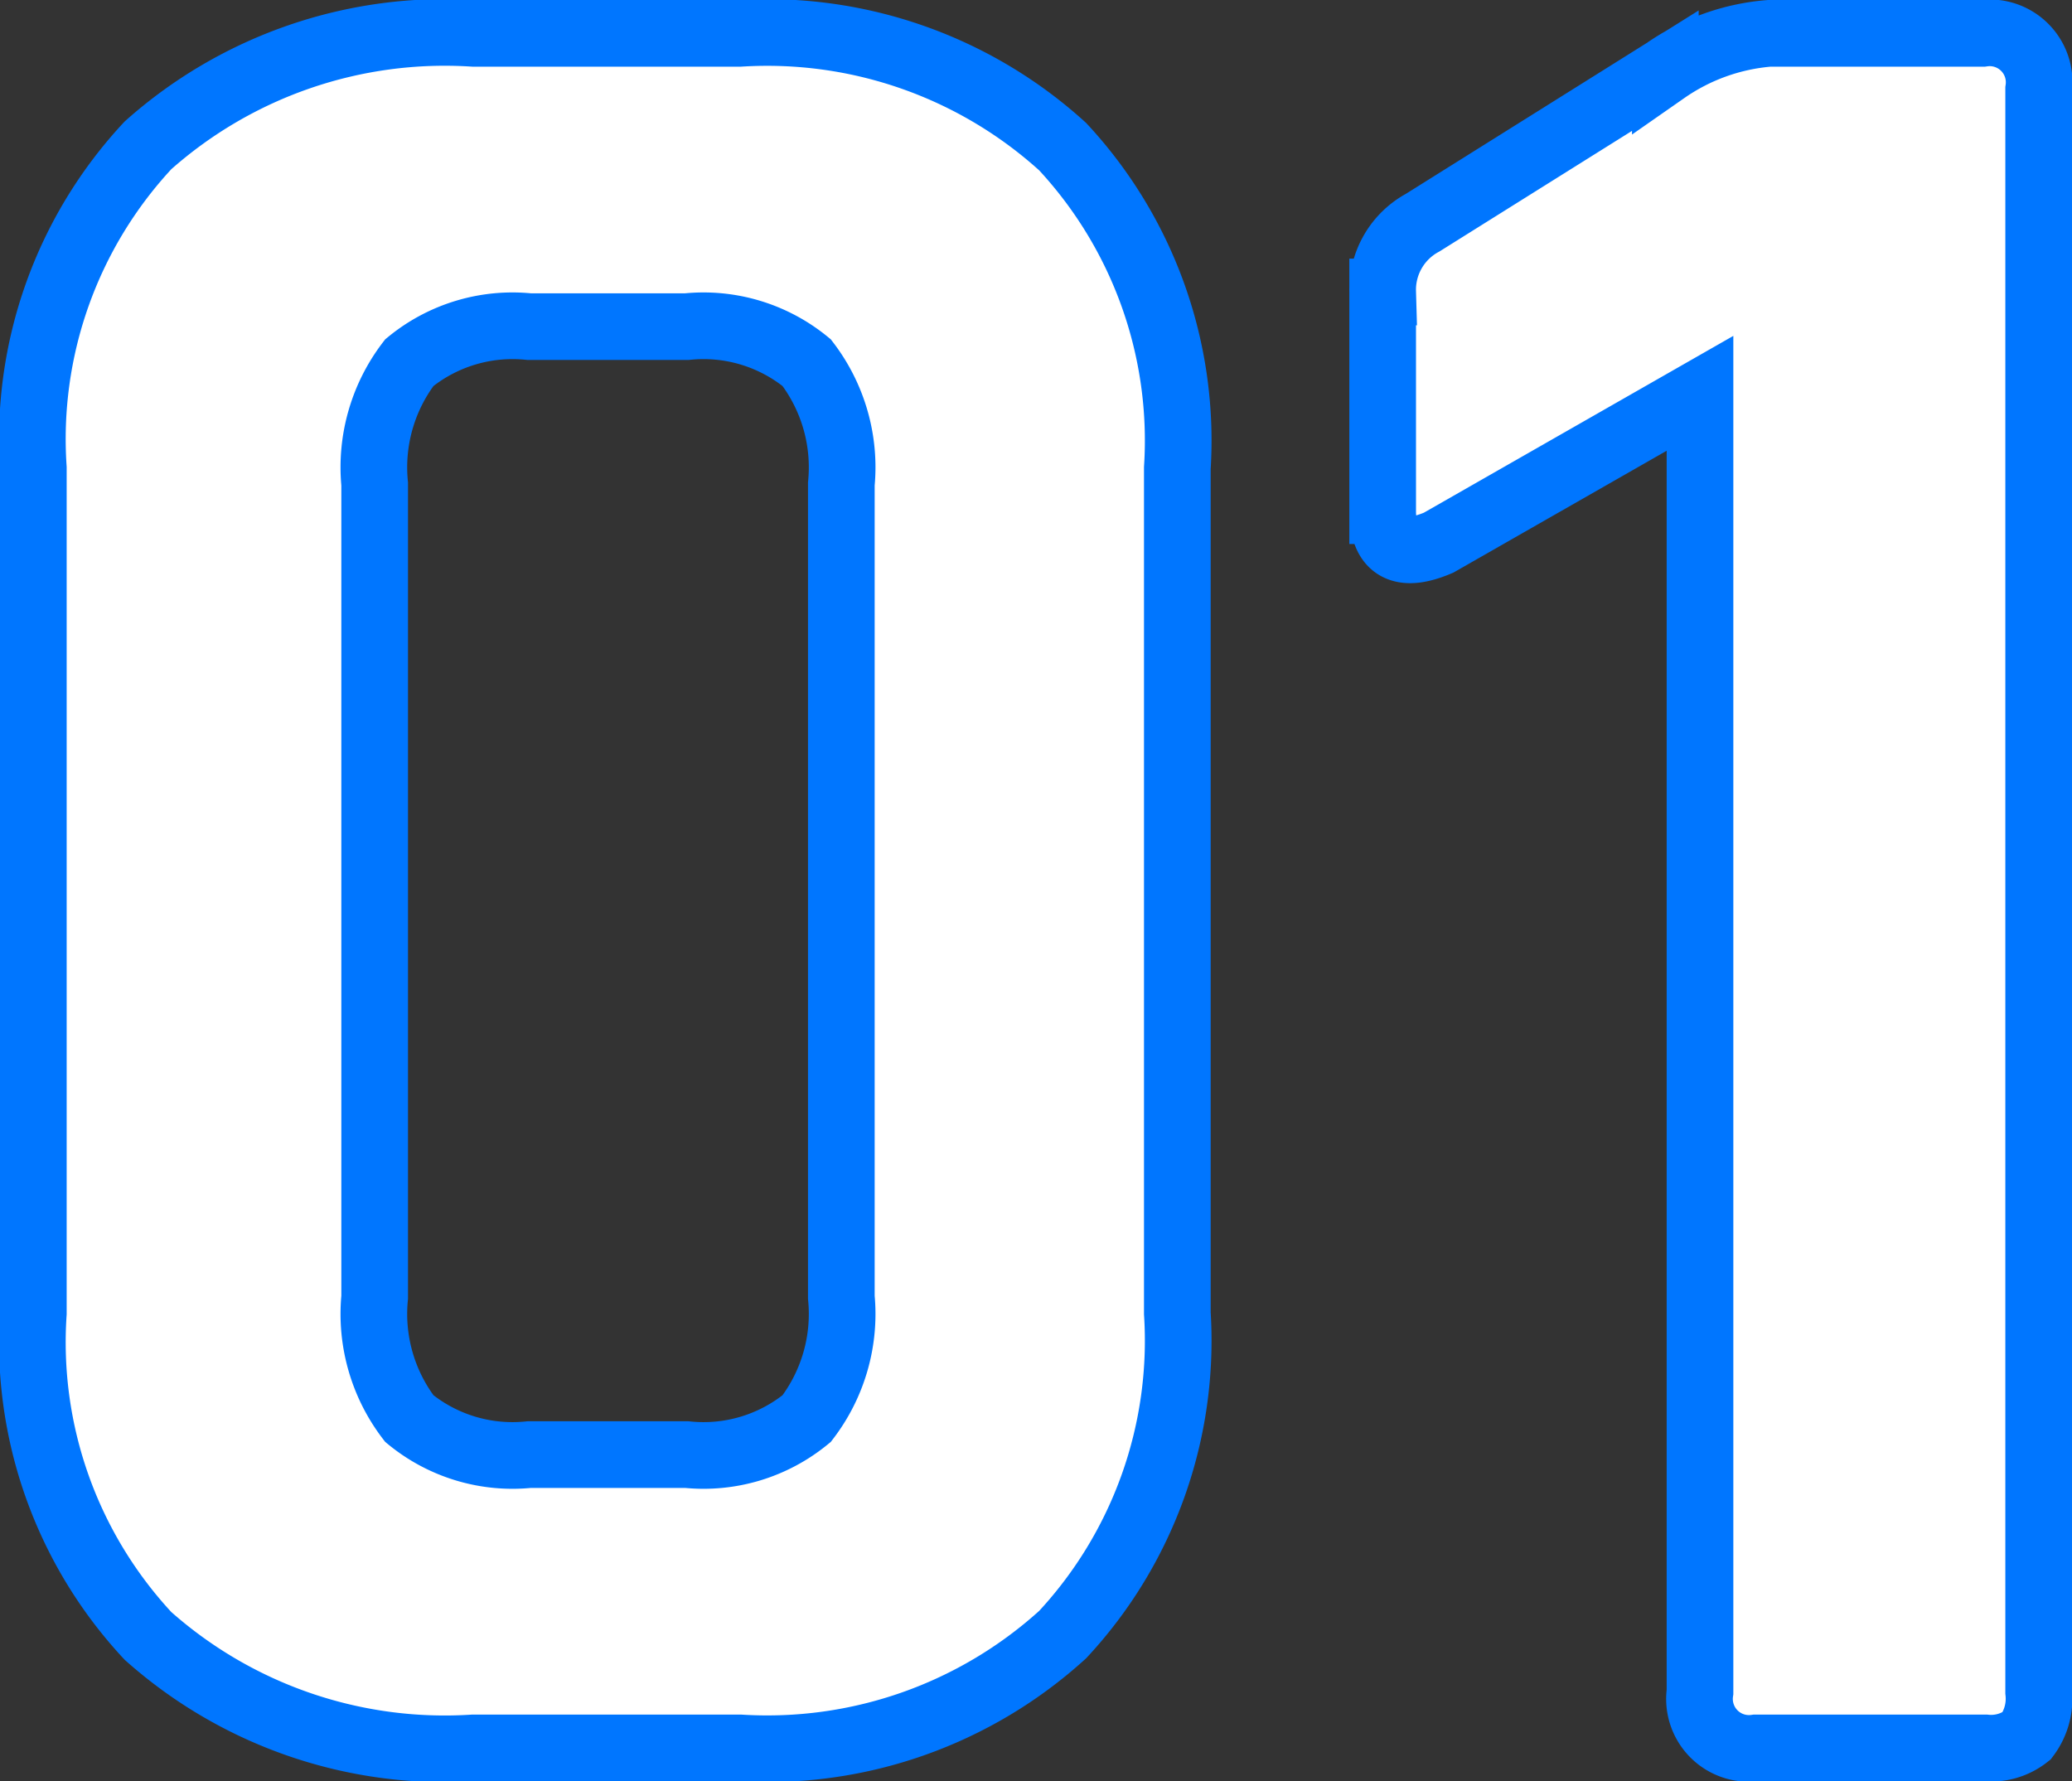
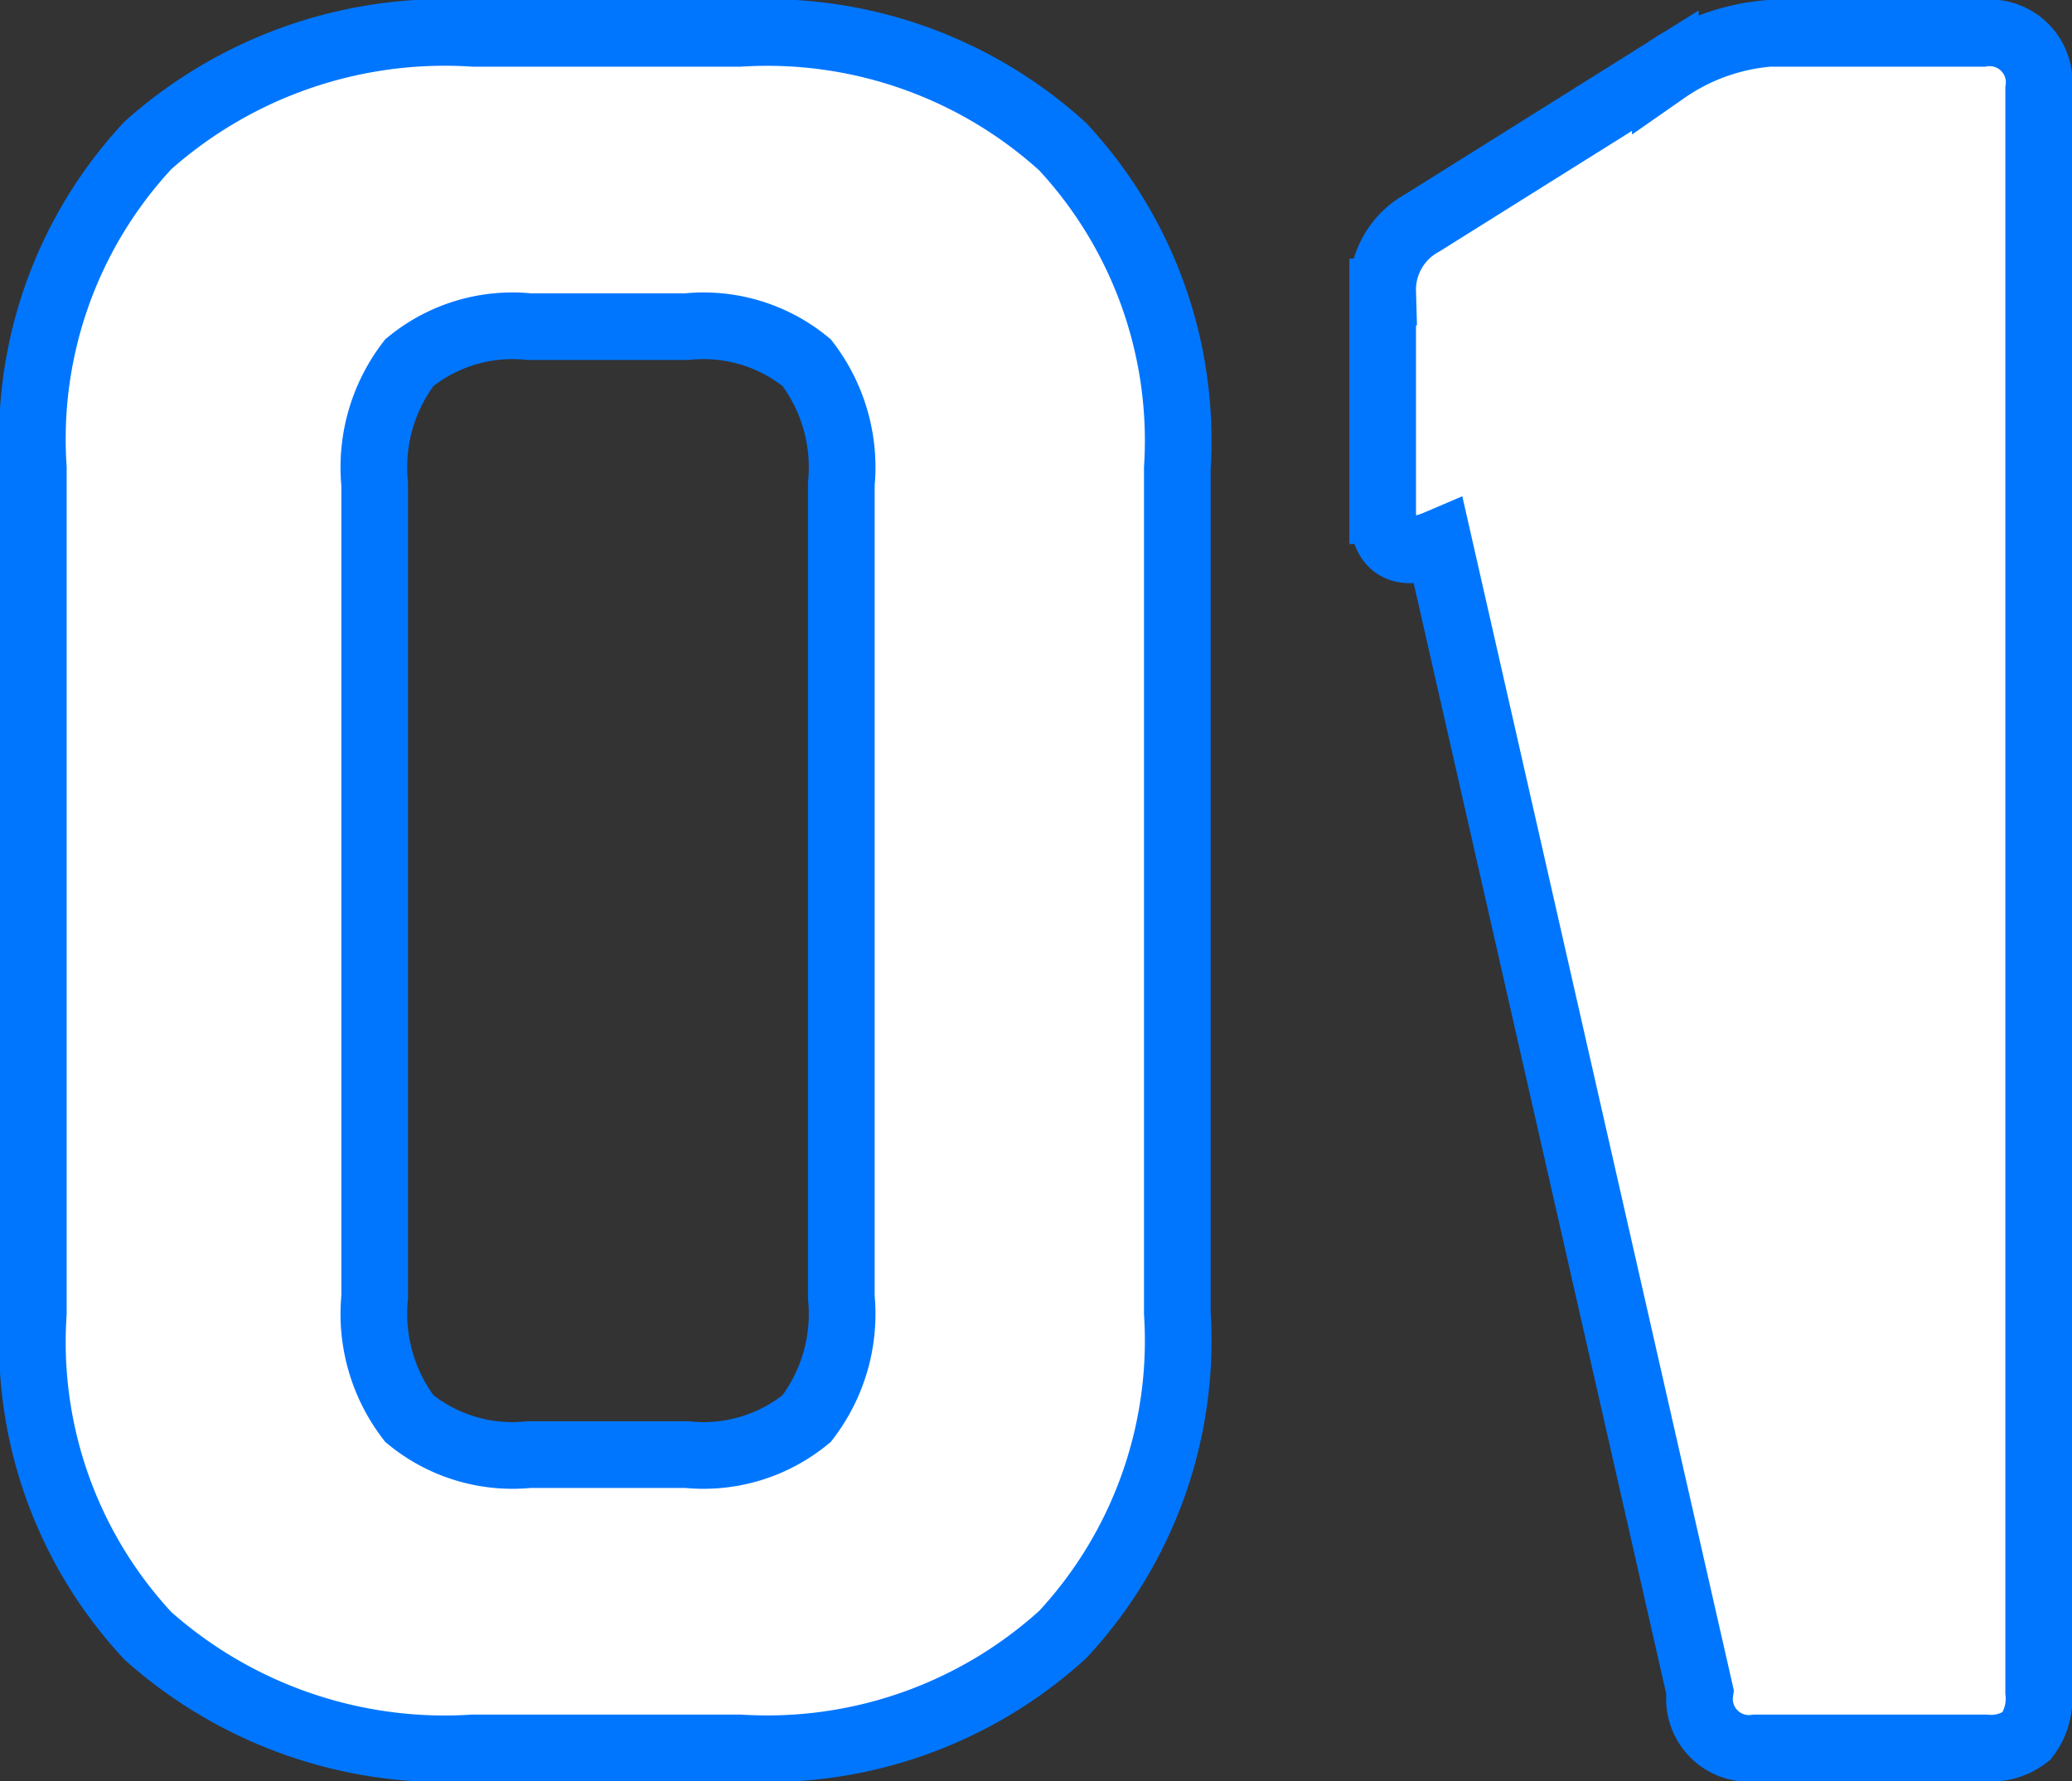
<svg xmlns="http://www.w3.org/2000/svg" width="31.08" height="26.72" viewBox="0 0 31.08 26.72">
  <rect x="0" y="0" width="31.08" height="26.72" fill="#333333" stroke="none" />
-   <path id="パス_775" data-name="パス 775" d="M9.56-4.4h2.36a2.441,2.441,0,0,0,1.8-.54,2.582,2.582,0,0,0,.52-1.82v-12.2a2.582,2.582,0,0,0-.52-1.82,2.441,2.441,0,0,0-1.8-.54H9.56a2.441,2.441,0,0,0-1.8.54,2.582,2.582,0,0,0-.52,1.82v12.2a2.582,2.582,0,0,0,.52,1.82A2.441,2.441,0,0,0,9.56-4.4ZM12.72,0h-4A6.694,6.694,0,0,1,3.84-1.68,6.462,6.462,0,0,1,2.12-6.52V-19.2a6.462,6.462,0,0,1,1.72-4.84,6.694,6.694,0,0,1,4.88-1.68h4a6.589,6.589,0,0,1,4.84,1.7,6.475,6.475,0,0,1,1.72,4.82V-6.52A6.475,6.475,0,0,1,17.56-1.7,6.589,6.589,0,0,1,12.72,0Zm9.64-18.56v-3.28a1.145,1.145,0,0,1,.6-1.04l3.64-2.28a3.173,3.173,0,0,1,1.56-.56h3.2a.742.742,0,0,1,.84.84V-.84a.931.931,0,0,1-.18.66A.861.861,0,0,1,31.4,0H27.96a.742.742,0,0,1-.84-.84V-20.32L23.2-18.08Q22.36-17.72,22.36-18.56Z" transform="translate(-1.62 26.22)" fill="#fff" stroke="#0076ff" stroke-width="1" />
+   <path id="パス_775" data-name="パス 775" d="M9.56-4.4h2.36a2.441,2.441,0,0,0,1.8-.54,2.582,2.582,0,0,0,.52-1.82v-12.2a2.582,2.582,0,0,0-.52-1.82,2.441,2.441,0,0,0-1.8-.54H9.56a2.441,2.441,0,0,0-1.8.54,2.582,2.582,0,0,0-.52,1.82v12.2a2.582,2.582,0,0,0,.52,1.82A2.441,2.441,0,0,0,9.56-4.4ZM12.72,0h-4A6.694,6.694,0,0,1,3.84-1.68,6.462,6.462,0,0,1,2.12-6.52V-19.2a6.462,6.462,0,0,1,1.72-4.84,6.694,6.694,0,0,1,4.88-1.68h4a6.589,6.589,0,0,1,4.84,1.7,6.475,6.475,0,0,1,1.72,4.82V-6.52A6.475,6.475,0,0,1,17.56-1.7,6.589,6.589,0,0,1,12.72,0Zm9.64-18.56v-3.28a1.145,1.145,0,0,1,.6-1.04l3.64-2.28a3.173,3.173,0,0,1,1.56-.56h3.2a.742.742,0,0,1,.84.84V-.84a.931.931,0,0,1-.18.66A.861.861,0,0,1,31.4,0H27.96a.742.742,0,0,1-.84-.84L23.2-18.08Q22.36-17.72,22.36-18.56Z" transform="translate(-1.62 26.22)" fill="#fff" stroke="#0076ff" stroke-width="1" />
</svg>